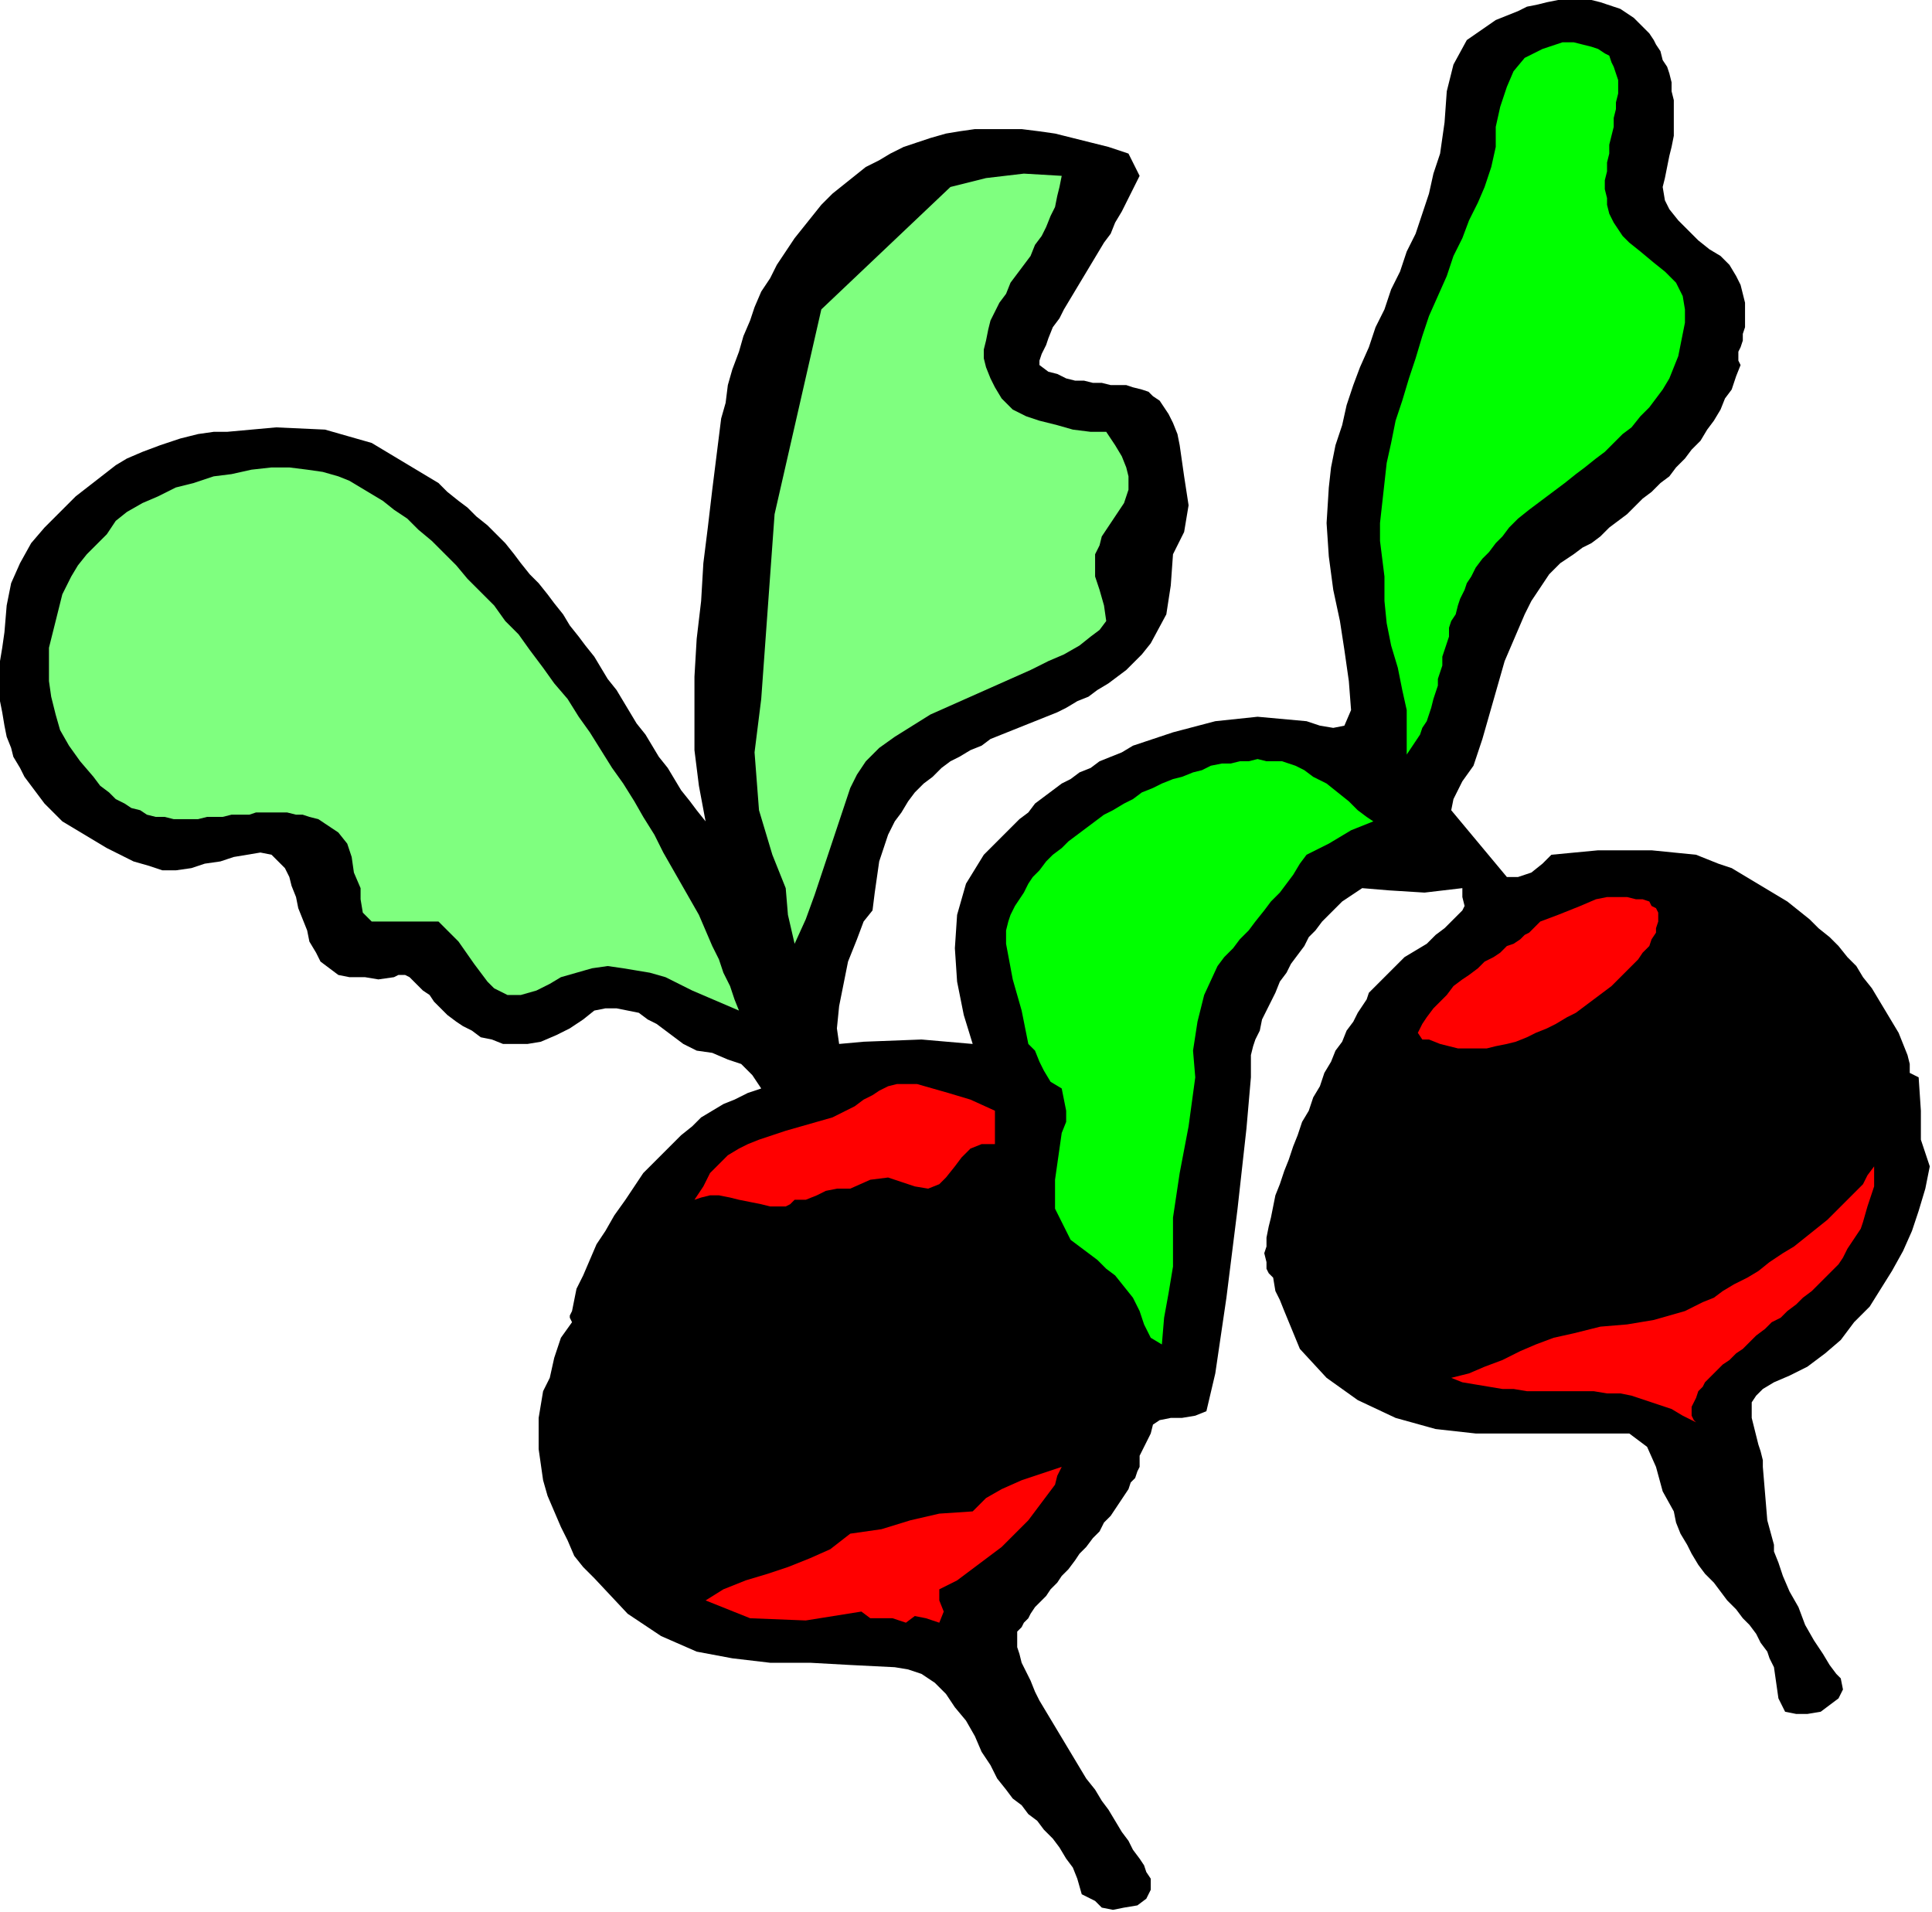
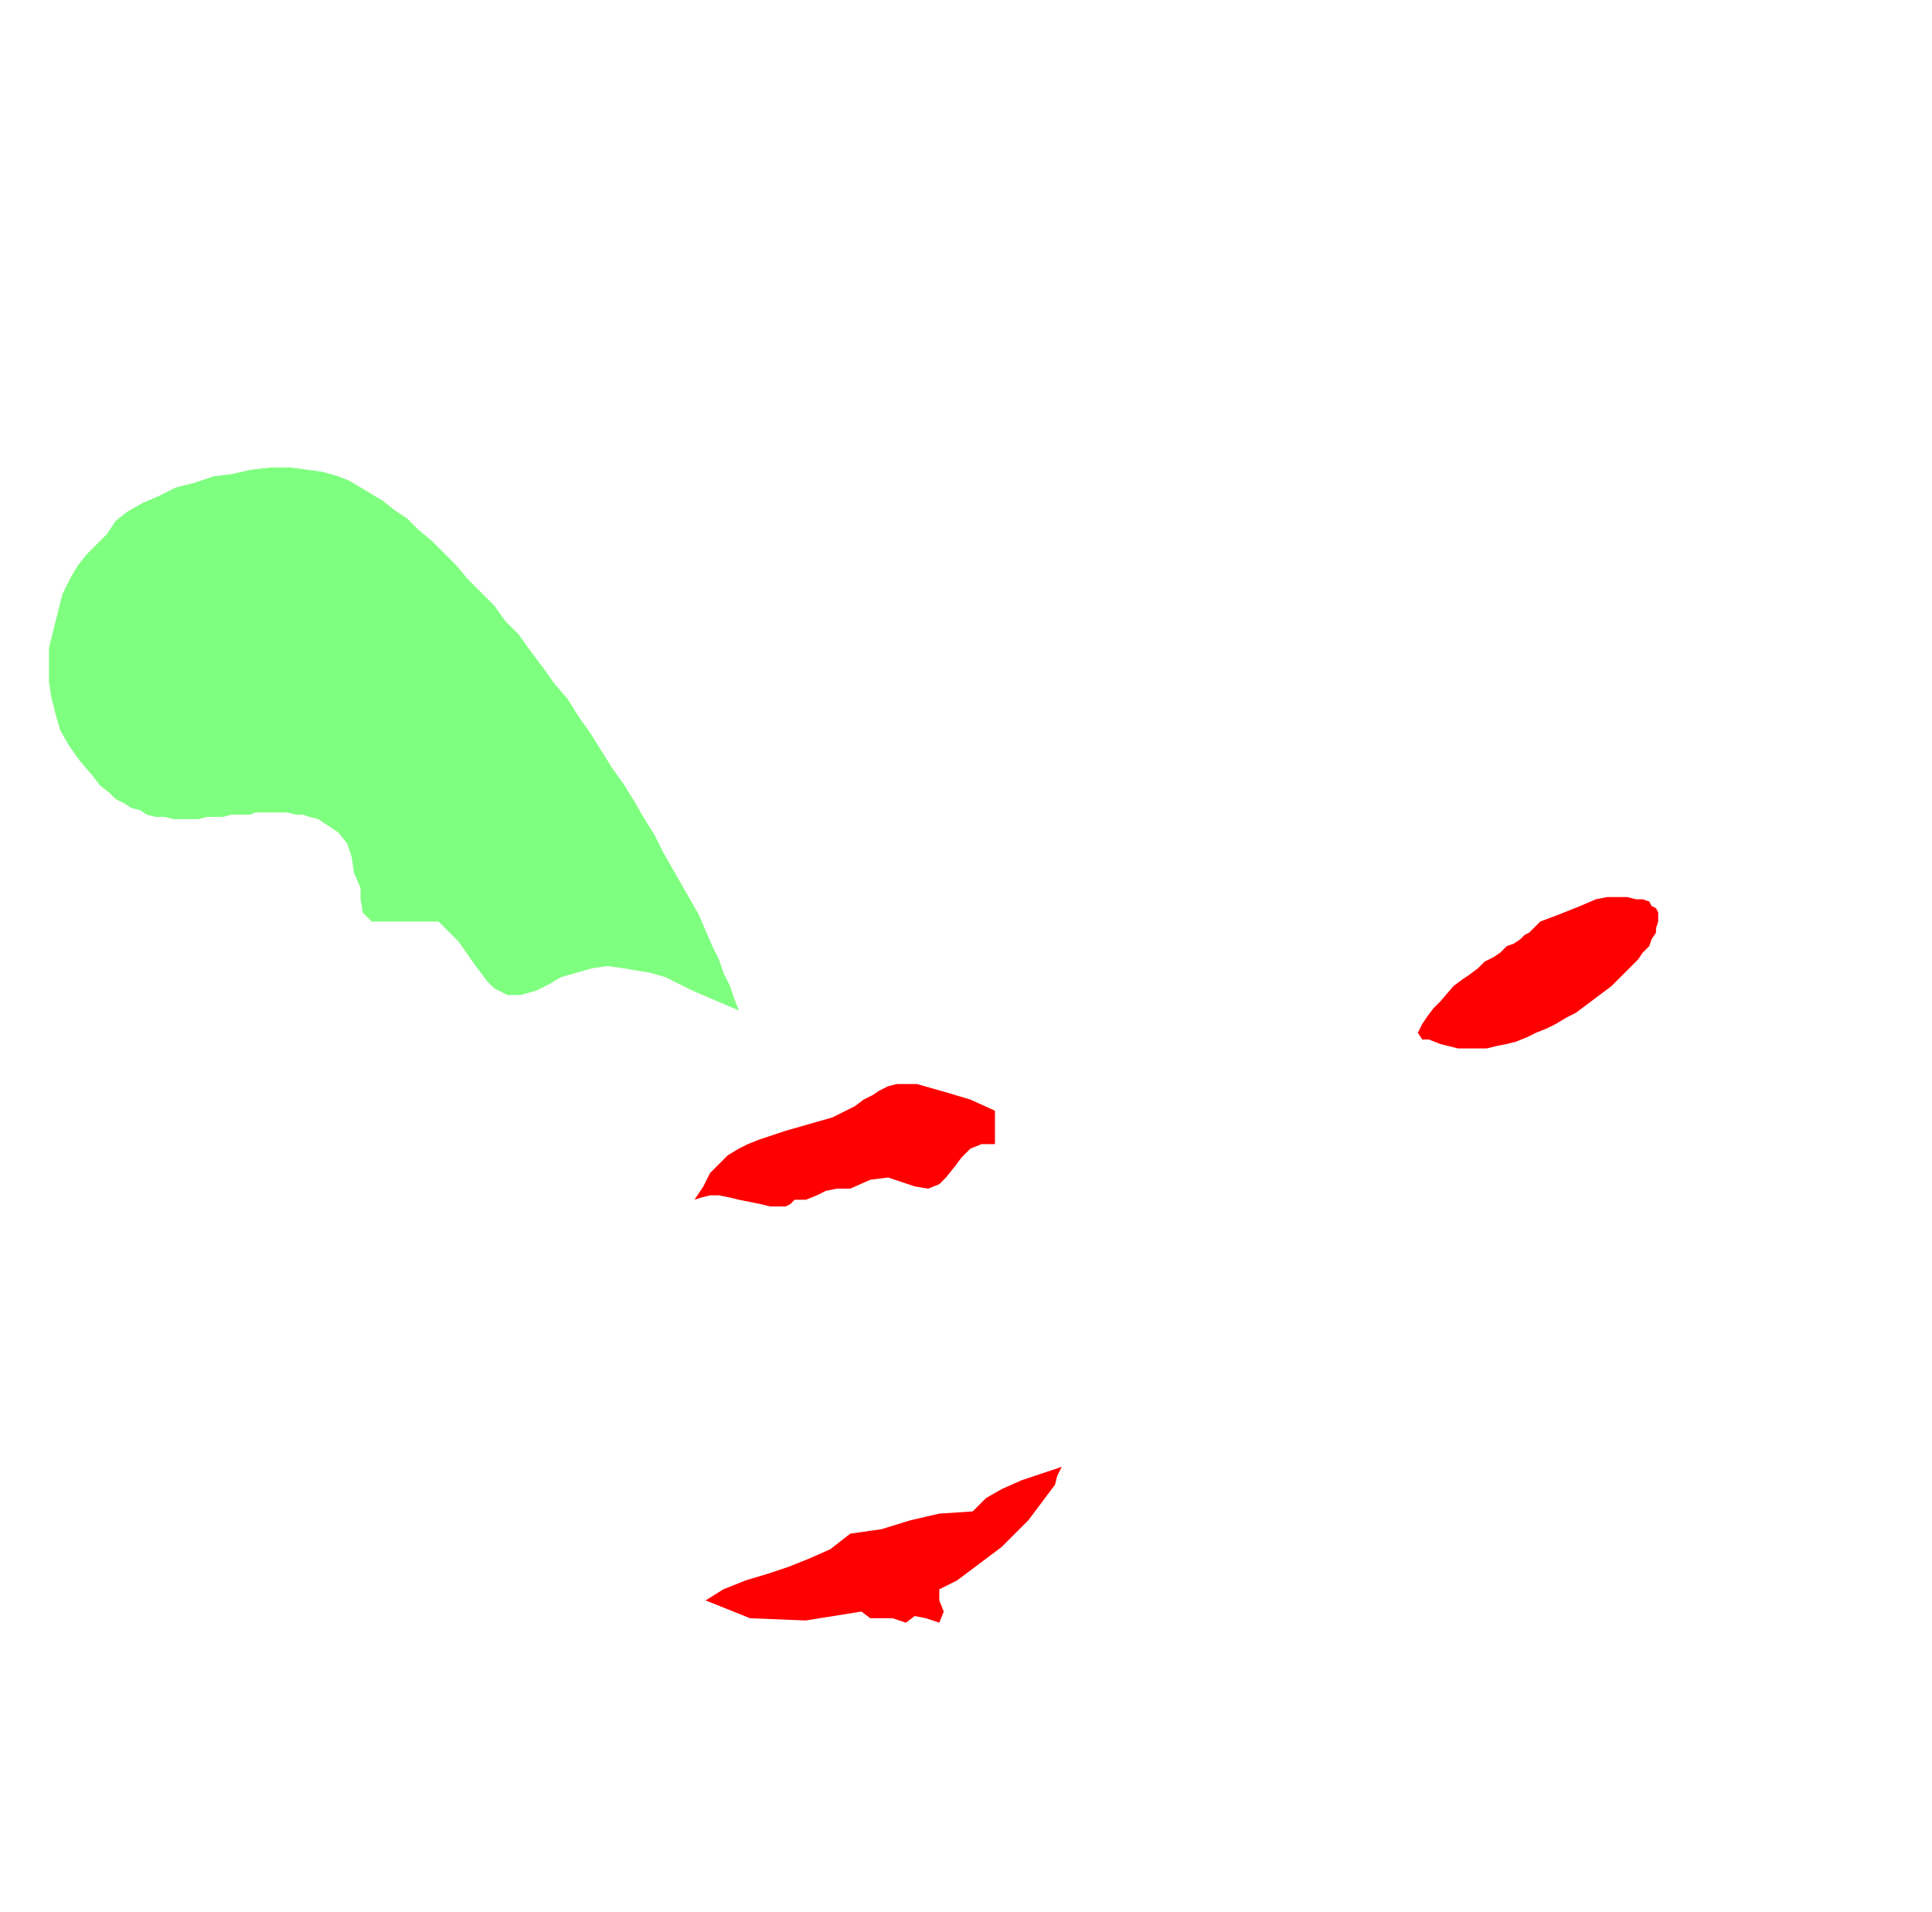
<svg xmlns="http://www.w3.org/2000/svg" xmlns:ns1="http://sodipodi.sourceforge.net/DTD/sodipodi-0.dtd" xmlns:ns2="http://www.inkscape.org/namespaces/inkscape" version="1.0" width="146.981mm" height="145.457mm" id="svg25" ns1:docname="RGSSG126.WMF">
  <ns1:namedview pagecolor="#ffffff" bordercolor="#666666" borderopacity="1" objecttolerance="10" gridtolerance="10" guidetolerance="10" ns2:pageopacity="0" ns2:pageshadow="2" ns2:window-width="640" ns2:window-height="480" id="namedview27" />
  <defs id="defs3">
    <pattern id="WMFhbasepattern" patternUnits="userSpaceOnUse" width="6" height="6" x="0" y="0" />
  </defs>
-   <path style="fill:#000000;fill-rule:evenodd;fill-opacity:1;stroke:none;" d="  M 478.08,53.76   L 478.72,57.6   L 480,60.16   L 482.56,63.36   L 485.12,65.92   L 488.32,69.12   L 491.52,71.68   L 494.72,73.6   L 497.28,76.16   L 497.28,76.16   L 499.2,79.36   L 500.48,81.92   L 501.12,84.48   L 501.76,87.04   L 501.76,89.6   L 501.76,91.52   L 501.76,94.08   L 501.12,96   L 501.12,97.92   L 500.48,99.84   L 499.84,101.12   L 499.84,102.4   L 499.84,103.68   L 500.48,104.96   L 500.48,104.96   L 499.2,108.16   L 497.92,112   L 496,114.56   L 494.72,117.76   L 492.8,120.96   L 490.88,123.52   L 488.96,126.72   L 486.4,129.28   L 484.48,131.84   L 481.92,134.4   L 480,136.96   L 477.44,138.88   L 474.88,141.44   L 472.32,143.36   L 469.76,145.92   L 467.84,147.84   L 465.28,149.76   L 462.72,151.68   L 460.16,154.24   L 457.6,156.16   L 455.04,157.44   L 452.48,159.36   L 452.48,159.36   L 448.64,161.92   L 445.44,165.12   L 442.88,168.96   L 440.32,172.8   L 438.4,176.64   L 436.48,181.12   L 434.56,185.6   L 432.64,190.08   L 431.36,194.56   L 430.08,199.04   L 428.8,203.52   L 427.52,208   L 426.24,212.48   L 424.96,216.32   L 423.68,220.16   L 423.68,220.16   L 420.48,224.64   L 417.92,229.76   L 417.28,232.96   L 417.28,232.96   L 433.28,252.16   L 436.48,252.16   L 440.32,250.88   L 443.52,248.32   L 446.08,245.76   L 446.08,245.76   L 459.52,244.48   L 474.88,244.48   L 487.68,245.76   L 487.68,245.76   L 490.88,247.04   L 494.08,248.32   L 497.92,249.6   L 501.12,251.52   L 504.32,253.44   L 507.52,255.36   L 510.72,257.28   L 513.92,259.2   L 517.12,261.76   L 520.32,264.32   L 522.88,266.88   L 526.08,269.44   L 528.64,272   L 531.2,275.2   L 533.76,277.76   L 535.68,280.96   L 538.24,284.16   L 540.16,287.36   L 542.08,290.56   L 544,293.76   L 545.92,296.96   L 547.2,300.16   L 548.48,303.36   L 548.48,303.36   L 549.12,305.92   L 549.12,308.48   L 551.68,309.76   L 551.68,309.76   L 552.32,319.36   L 552.32,327.68   L 554.88,335.36   L 554.88,335.36   L 553.6,341.76   L 551.68,348.16   L 549.76,353.92   L 547.2,359.68   L 544,365.44   L 540.8,370.56   L 537.6,375.68   L 533.12,380.16   L 529.28,385.28   L 524.8,389.12   L 519.68,392.96   L 519.68,392.96   L 514.56,395.52   L 510.08,397.44   L 506.88,399.36   L 506.88,399.36   L 504.96,401.28   L 503.68,403.2   L 503.68,405.12   L 503.68,407.68   L 504.32,410.24   L 504.96,412.8   L 505.6,415.36   L 506.24,417.28   L 506.88,419.84   L 506.88,421.76   L 506.88,421.76   L 507.52,429.44   L 508.16,437.12   L 510.08,444.16   L 510.08,444.16   L 510.08,446.08   L 511.36,449.28   L 512.64,453.12   L 514.56,457.6   L 517.12,462.08   L 519.04,467.2   L 521.6,471.68   L 524.16,475.52   L 526.08,478.72   L 528,481.28   L 529.28,482.56   L 529.28,482.56   L 529.92,485.76   L 528.64,488.32   L 526.08,490.24   L 523.52,492.16   L 519.68,492.8   L 516.48,492.8   L 513.28,492.16   L 513.28,492.16   L 511.36,488.32   L 510.72,483.84   L 510.08,479.36   L 510.08,479.36   L 508.8,476.8   L 508.16,474.88   L 506.24,472.32   L 504.96,469.76   L 503.04,467.2   L 501.12,465.28   L 499.2,462.72   L 496.64,460.16   L 494.72,457.6   L 492.8,455.04   L 490.24,452.48   L 488.32,449.92   L 486.4,446.72   L 485.12,444.16   L 483.2,440.96   L 481.92,437.76   L 481.28,434.56   L 481.28,434.56   L 478.08,428.8   L 476.16,421.76   L 473.6,416   L 468.48,412.16   L 468.48,412.16   L 457.6,412.16   L 446.08,412.16   L 436.48,412.16   L 436.48,412.16   L 424.32,412.16   L 412.8,410.88   L 401.28,407.68   L 390.4,402.56   L 381.44,396.16   L 373.76,387.84   L 369.28,376.96   L 369.28,376.96   L 368,373.76   L 366.72,371.2   L 366.08,367.36   L 366.08,367.36   L 364.8,366.08   L 364.16,364.8   L 364.16,362.88   L 363.52,360.32   L 364.16,358.4   L 364.16,355.84   L 364.8,352.64   L 365.44,350.08   L 366.08,346.88   L 366.72,343.68   L 368,340.48   L 369.28,336.64   L 370.56,333.44   L 371.84,329.6   L 373.12,326.4   L 374.4,322.56   L 376.32,319.36   L 377.6,315.52   L 379.52,312.32   L 380.8,308.48   L 382.72,305.28   L 384,302.08   L 385.92,299.52   L 387.2,296.32   L 389.12,293.76   L 390.4,291.2   L 391.68,289.28   L 392.96,287.36   L 393.6,285.44   L 394.88,284.16   L 394.88,284.16   L 398.08,280.96   L 401.28,277.76   L 403.84,275.2   L 407.04,273.28   L 410.24,271.36   L 412.8,268.8   L 415.36,266.88   L 417.92,264.32   L 420.48,261.76   L 420.48,261.76   L 421.12,260.48   L 420.48,257.92   L 420.48,255.36   L 420.48,255.36   L 409.6,256.64   L 399.36,256   L 391.68,255.36   L 391.68,255.36   L 389.76,256.64   L 387.84,257.92   L 385.92,259.2   L 384,261.12   L 382.08,263.04   L 380.16,264.96   L 378.24,267.52   L 376.32,269.44   L 375.04,272   L 373.12,274.56   L 371.2,277.12   L 369.92,279.68   L 368,282.24   L 366.72,285.44   L 365.44,288   L 364.16,290.56   L 362.88,293.12   L 362.24,296.32   L 360.96,298.88   L 360.32,300.8   L 359.68,303.36   L 359.68,305.92   L 359.68,307.84   L 359.68,309.76   L 359.68,309.76   L 358.4,324.48   L 355.84,347.52   L 352.64,373.12   L 349.44,394.88   L 346.88,405.76   L 346.88,405.76   L 343.68,407.04   L 339.84,407.68   L 336.64,407.68   L 333.44,408.32   L 331.52,409.6   L 330.88,412.16   L 330.88,412.16   L 327.68,418.56   L 327.68,419.84   L 327.68,420.48   L 327.68,421.76   L 327.04,423.04   L 326.4,424.96   L 325.12,426.24   L 324.48,428.16   L 323.2,430.08   L 321.92,432   L 320.64,433.92   L 319.36,435.84   L 317.44,437.76   L 316.16,440.32   L 314.24,442.24   L 312.32,444.8   L 310.4,446.72   L 309.12,448.64   L 307.2,451.2   L 305.28,453.12   L 304,455.04   L 302.08,456.96   L 300.8,458.88   L 298.88,460.8   L 297.6,462.08   L 296.32,464   L 295.68,465.28   L 294.4,466.56   L 293.76,467.84   L 293.12,468.48   L 292.48,469.12   L 292.48,469.76   L 292.48,469.76   L 292.48,469.76   L 292.48,469.76   L 292.48,471.68   L 292.48,473.6   L 293.12,475.52   L 293.76,478.08   L 295.04,480.64   L 296.32,483.2   L 297.6,486.4   L 298.88,488.96   L 300.8,492.16   L 302.72,495.36   L 304.64,498.56   L 306.56,501.76   L 308.48,504.96   L 310.4,508.16   L 312.32,511.36   L 314.88,514.56   L 316.8,517.76   L 318.72,520.32   L 320.64,523.52   L 322.56,526.72   L 324.48,529.28   L 325.76,531.84   L 327.68,534.4   L 328.96,536.32   L 329.6,538.24   L 330.88,540.16   L 330.88,540.16   L 330.88,543.36   L 329.6,545.92   L 327.04,547.84   L 323.2,548.48   L 320,549.12   L 316.8,548.48   L 314.88,546.56   L 314.88,546.56   L 311.04,544.64   L 309.76,540.16   L 308.48,536.96   L 308.48,536.96   L 306.56,534.4   L 304.64,531.2   L 302.72,528.64   L 300.16,526.08   L 298.24,523.52   L 295.68,521.6   L 293.76,519.04   L 291.2,517.12   L 289.28,514.56   L 289.28,514.56   L 286.72,511.36   L 284.8,507.52   L 282.24,503.68   L 280.32,499.2   L 277.76,494.72   L 274.56,490.88   L 272,487.04   L 268.8,483.84   L 264.96,481.28   L 261.12,480   L 257.28,479.36   L 257.28,479.36   L 244.48,478.72   L 232.96,478.08   L 221.44,478.08   L 210.56,476.8   L 200.32,474.88   L 190.08,470.4   L 180.48,464   L 170.88,453.76   L 170.88,453.76   L 167.68,450.56   L 165.12,447.36   L 163.2,442.88   L 161.28,439.04   L 159.36,434.56   L 157.44,430.08   L 156.16,425.6   L 155.52,421.12   L 154.88,416.64   L 154.88,412.16   L 154.88,407.68   L 155.52,403.84   L 156.16,400   L 158.08,396.16   L 158.08,396.16   L 159.36,390.4   L 161.28,384.64   L 164.48,380.16   L 164.48,380.16   L 163.84,378.88   L 163.84,378.24   L 164.48,376.96   L 164.48,376.96   L 165.12,373.76   L 165.76,370.56   L 167.68,366.72   L 169.6,362.24   L 171.52,357.76   L 174.08,353.92   L 176.64,349.44   L 179.84,344.96   L 182.4,341.12   L 184.96,337.28   L 188.16,334.08   L 190.72,331.52   L 193.28,328.96   L 193.28,328.96   L 195.84,326.4   L 199.04,323.84   L 201.6,321.28   L 204.8,319.36   L 208,317.44   L 211.2,316.16   L 215.04,314.24   L 218.88,312.96   L 218.88,312.96   L 216.32,309.12   L 213.12,305.92   L 209.28,304.64   L 204.8,302.72   L 200.32,302.08   L 196.48,300.16   L 196.48,300.16   L 193.92,298.24   L 191.36,296.32   L 188.8,294.4   L 186.24,293.12   L 183.68,291.2   L 180.48,290.56   L 177.28,289.92   L 174.08,289.92   L 170.88,290.56   L 170.88,290.56   L 167.68,293.12   L 163.84,295.68   L 160,297.6   L 155.52,299.52   L 151.68,300.16   L 151.68,300.16   L 147.84,300.16   L 144.64,300.16   L 141.44,298.88   L 138.24,298.24   L 135.68,296.32   L 133.12,295.04   L 131.2,293.76   L 128.64,291.84   L 126.72,289.92   L 124.8,288   L 123.52,286.08   L 121.6,284.8   L 120.32,283.52   L 119.04,282.24   L 117.76,280.96   L 116.48,280.32   L 115.2,280.32   L 114.56,280.32   L 113.28,280.96   L 113.28,280.96   L 108.8,281.6   L 104.96,280.96   L 100.48,280.96   L 100.48,280.96   L 97.28,280.32   L 94.72,278.4   L 92.16,276.48   L 90.88,273.92   L 88.96,270.72   L 88.32,267.52   L 87.04,264.32   L 85.76,261.12   L 85.12,257.92   L 83.84,254.72   L 83.2,252.16   L 81.92,249.6   L 80,247.68   L 78.08,245.76   L 78.08,245.76   L 74.88,245.12   L 71.04,245.76   L 67.2,246.4   L 63.36,247.68   L 58.88,248.32   L 55.04,249.6   L 50.56,250.24   L 46.72,250.24   L 42.88,248.96   L 42.88,248.96   L 38.4,247.68   L 34.56,245.76   L 30.72,243.84   L 27.52,241.92   L 24.32,240   L 21.12,238.08   L 17.92,236.16   L 15.36,233.6   L 12.8,231.04   L 10.88,228.48   L 8.96,225.92   L 7.04,223.36   L 5.76,220.8   L 3.84,217.6   L 3.2,215.04   L 1.92,211.84   L 1.28,208.64   L 0.64,204.8   L 0,201.6   L 0,197.76   L 0,193.92   L 0,190.08   L 0.64,186.24   L 1.28,181.76   L 1.28,181.76   L 1.92,174.08   L 3.2,167.68   L 5.76,161.92   L 8.96,156.16   L 12.8,151.68   L 17.28,147.2   L 21.76,142.72   L 27.52,138.24   L 33.28,133.76   L 33.28,133.76   L 36.48,131.84   L 40.96,129.92   L 46.08,128   L 51.84,126.08   L 56.96,124.8   L 61.44,124.16   L 65.28,124.16   L 65.28,124.16   L 79.36,122.88   L 93.44,123.52   L 106.88,127.36   L 106.88,127.36   L 110.08,129.28   L 113.28,131.2   L 116.48,133.12   L 119.68,135.04   L 122.88,136.96   L 126.08,138.88   L 128.64,141.44   L 131.84,144   L 134.4,145.92   L 136.96,148.48   L 140.16,151.04   L 142.72,153.6   L 145.28,156.16   L 147.84,159.36   L 149.76,161.92   L 152.32,165.12   L 154.88,167.68   L 157.44,170.88   L 159.36,173.44   L 161.92,176.64   L 163.84,179.84   L 166.4,183.04   L 168.32,185.6   L 170.88,188.8   L 172.8,192   L 174.72,195.2   L 177.28,198.4   L 179.2,201.6   L 181.12,204.8   L 183.04,208   L 185.6,211.2   L 187.52,214.4   L 189.44,217.6   L 192,220.8   L 193.92,224   L 195.84,227.2   L 198.4,230.4   L 200.32,232.96   L 202.88,236.16   L 202.88,236.16   L 200.96,225.92   L 199.68,215.68   L 199.68,205.44   L 199.68,194.56   L 200.32,183.68   L 201.6,172.8   L 202.24,161.92   L 203.52,151.68   L 204.8,140.8   L 206.08,130.56   L 206.08,130.56   L 206.72,125.44   L 207.36,120.32   L 208.64,115.84   L 209.28,110.72   L 210.56,106.24   L 212.48,101.12   L 213.76,96.64   L 215.68,92.16   L 216.96,88.32   L 218.88,83.84   L 221.44,80   L 223.36,76.16   L 225.92,72.32   L 228.48,68.48   L 231.04,65.28   L 233.6,62.08   L 236.16,58.88   L 239.36,55.68   L 242.56,53.12   L 245.76,50.56   L 248.96,48   L 252.8,46.08   L 256,44.16   L 259.84,42.24   L 263.68,40.96   L 267.52,39.68   L 272,38.4   L 275.84,37.76   L 280.32,37.12   L 284.8,37.12   L 289.28,37.12   L 293.76,37.12   L 298.88,37.76   L 303.36,38.4   L 308.48,39.68   L 313.6,40.96   L 318.72,42.24   L 324.48,44.16   L 324.48,44.16   L 327.68,50.56   L 326.4,53.12   L 325.12,55.68   L 323.84,58.24   L 322.56,60.8   L 320.64,64   L 319.36,67.2   L 317.44,69.76   L 315.52,72.96   L 313.6,76.16   L 311.68,79.36   L 309.76,82.56   L 307.84,85.76   L 305.92,88.96   L 304.64,91.52   L 302.72,94.08   L 301.44,97.28   L 300.8,99.2   L 299.52,101.76   L 298.88,103.68   L 298.88,104.96   L 298.88,104.96   L 301.44,106.88   L 304,107.52   L 306.56,108.8   L 309.12,109.44   L 311.68,109.44   L 314.24,110.08   L 316.8,110.08   L 319.36,110.72   L 321.92,110.72   L 323.84,110.72   L 325.76,111.36   L 328.32,112   L 330.24,112.64   L 331.52,113.92   L 333.44,115.2   L 334.72,117.12   L 336,119.04   L 337.28,121.6   L 338.56,124.8   L 339.2,128   L 339.84,132.48   L 340.48,136.96   L 340.48,136.96   L 341.76,145.28   L 340.48,152.96   L 337.28,159.36   L 337.28,159.36   L 336.64,168.32   L 335.36,176.64   L 330.88,184.96   L 330.88,184.96   L 328.32,188.16   L 326.4,190.08   L 323.84,192.64   L 321.28,194.56   L 318.72,196.48   L 315.52,198.4   L 312.96,200.32   L 309.76,201.6   L 306.56,203.52   L 304,204.8   L 300.8,206.08   L 297.6,207.36   L 294.4,208.64   L 291.2,209.92   L 288,211.2   L 284.8,212.48   L 282.24,214.4   L 279.04,215.68   L 275.84,217.6   L 273.28,218.88   L 270.72,220.8   L 268.16,223.36   L 265.6,225.28   L 263.04,227.84   L 261.12,230.4   L 259.2,233.6   L 257.28,236.16   L 255.36,240   L 254.08,243.84   L 252.8,247.68   L 252.16,252.16   L 251.52,256.64   L 250.88,261.76   L 250.88,261.76   L 248.32,264.96   L 246.4,270.08   L 243.84,276.48   L 242.56,282.88   L 241.28,289.28   L 240.64,295.68   L 241.28,300.16   L 241.28,300.16   L 241.28,300.16   L 248.32,299.52   L 264.96,298.88   L 279.68,300.16   L 279.68,300.16   L 277.12,291.84   L 275.2,282.24   L 274.56,272.64   L 275.2,263.04   L 277.76,254.08   L 282.88,245.76   L 282.88,245.76   L 285.44,243.2   L 288,240.64   L 290.56,238.08   L 293.12,235.52   L 295.68,233.6   L 297.6,231.04   L 300.16,229.12   L 302.72,227.2   L 305.28,225.28   L 307.84,224   L 310.4,222.08   L 313.6,220.8   L 316.16,218.88   L 319.36,217.6   L 322.56,216.32   L 325.76,214.4   L 329.6,213.12   L 333.44,211.84   L 337.28,210.56   L 337.28,210.56   L 349.44,207.36   L 361.6,206.08   L 375.68,207.36   L 375.68,207.36   L 379.52,208.64   L 383.36,209.28   L 386.56,208.64   L 388.48,204.16   L 388.48,204.16   L 387.84,195.84   L 386.56,186.88   L 385.28,178.56   L 383.36,169.6   L 382.08,160   L 381.44,150.4   L 382.08,140.16   L 382.08,140.16   L 382.72,134.4   L 384,128   L 385.92,122.24   L 387.2,116.48   L 389.12,110.72   L 391.04,105.6   L 393.6,99.84   L 395.52,94.08   L 398.08,88.96   L 400,83.2   L 402.56,78.08   L 404.48,72.32   L 407.04,67.2   L 408.96,61.44   L 410.88,55.68   L 412.16,49.92   L 414.08,44.16   L 414.08,44.16   L 415.36,35.2   L 416,26.24   L 417.92,18.56   L 421.76,11.52   L 430.08,5.76   L 430.08,5.76   L 433.28,4.48   L 436.48,3.2   L 439.04,1.92   L 442.24,1.28   L 444.8,0.64   L 448,0   L 450.56,0   L 453.12,0   L 455.04,0   L 457.6,0   L 460.16,0.64   L 462.08,1.28   L 464,1.92   L 465.92,2.56   L 467.84,3.84   L 469.76,5.12   L 471.04,6.4   L 472.32,7.68   L 474.24,9.6   L 475.52,11.52   L 476.16,12.8   L 477.44,14.72   L 478.08,17.28   L 479.36,19.2   L 480,21.12   L 480.64,23.68   L 480.64,26.24   L 481.28,28.8   L 481.28,31.36   L 481.28,33.92   L 481.28,36.48   L 481.28,39.04   L 480.64,42.24   L 480,44.8   L 479.36,48   L 478.72,51.2   L 478.08,53.76  z " id="path5" />
-   <path style="fill:#00ff00;fill-rule:evenodd;fill-opacity:1;stroke:none;" d="  M 404.48,216.96   L 404.48,210.56   L 404.48,204.16   L 403.2,198.4   L 401.92,192   L 400,185.6   L 398.72,179.2   L 398.08,172.8   L 398.08,165.76   L 398.08,165.76   L 398.08,165.76   L 397.44,160.64   L 396.8,155.52   L 396.8,150.4   L 397.44,144.64   L 398.08,138.88   L 398.72,133.12   L 400,127.36   L 401.28,120.96   L 403.2,115.2   L 405.12,108.8   L 407.04,103.04   L 408.96,96.64   L 410.88,90.88   L 413.44,85.12   L 416,79.36   L 417.92,73.6   L 420.48,68.48   L 422.4,63.36   L 424.96,58.24   L 426.88,53.76   L 426.88,53.76   L 428.8,48   L 430.08,42.24   L 430.08,36.48   L 431.36,30.72   L 433.28,24.96   L 433.28,24.96   L 435.2,20.48   L 438.4,16.64   L 443.52,14.08   L 449.28,12.16   L 449.28,12.16   L 452.48,12.16   L 455.04,12.8   L 457.6,13.44   L 459.52,14.08   L 461.44,15.36   L 462.72,16   L 463.36,17.92   L 464,19.2   L 464.64,21.12   L 465.28,23.04   L 465.28,24.96   L 465.28,26.88   L 464.64,29.44   L 464.64,31.36   L 464,33.92   L 464,36.48   L 463.36,39.04   L 462.72,41.6   L 462.72,44.16   L 462.08,46.72   L 462.08,49.28   L 461.44,51.84   L 461.44,54.4   L 462.08,56.96   L 462.08,58.88   L 462.72,61.44   L 464,64   L 465.28,65.92   L 466.56,67.84   L 468.48,69.76   L 468.48,69.76   L 471.68,72.32   L 475.52,75.52   L 478.72,78.08   L 481.92,81.28   L 483.84,85.12   L 484.48,88.96   L 484.48,88.96   L 484.48,92.8   L 483.84,96   L 483.2,99.2   L 482.56,102.4   L 481.28,105.6   L 480,108.8   L 478.08,112   L 476.16,114.56   L 474.24,117.12   L 471.68,119.68   L 469.12,122.88   L 466.56,124.8   L 464,127.36   L 461.44,129.92   L 458.88,131.84   L 455.68,134.4   L 453.12,136.32   L 449.92,138.88   L 447.36,140.8   L 444.8,142.72   L 442.24,144.64   L 439.68,146.56   L 439.68,146.56   L 436.48,149.12   L 433.92,151.68   L 432,154.24   L 430.08,156.16   L 428.16,158.72   L 426.24,160.64   L 424.32,163.2   L 423.04,165.76   L 421.76,167.68   L 421.12,169.6   L 419.84,172.16   L 419.2,174.08   L 418.56,176.64   L 417.28,178.56   L 416.64,180.48   L 416.64,183.04   L 416,184.96   L 415.36,186.88   L 414.72,188.8   L 414.72,191.36   L 414.08,193.28   L 413.44,195.2   L 413.44,197.12   L 412.8,199.04   L 412.16,200.96   L 411.52,203.52   L 410.88,205.44   L 410.24,207.36   L 408.96,209.28   L 408.32,211.2   L 407.04,213.12   L 405.76,215.04   L 404.48,216.96  z " id="path7" />
-   <path style="fill:#7fff7f;fill-rule:evenodd;fill-opacity:1;stroke:none;" d="  M 305.28,50.56   L 304.64,53.76   L 304,56.32   L 303.36,59.52   L 302.08,62.08   L 300.8,65.28   L 299.52,67.84   L 297.6,70.4   L 296.32,73.6   L 294.4,76.16   L 292.48,78.72   L 290.56,81.28   L 289.28,84.48   L 287.36,87.04   L 286.08,89.6   L 284.8,92.16   L 284.16,94.72   L 283.52,97.92   L 282.88,100.48   L 282.88,103.04   L 283.52,105.6   L 284.8,108.8   L 286.08,111.36   L 286.08,111.36   L 288,114.56   L 291.2,117.76   L 295.04,119.68   L 298.88,120.96   L 304,122.24   L 308.48,123.52   L 313.6,124.16   L 318.08,124.16   L 318.08,124.16   L 320.64,128   L 322.56,131.2   L 323.84,134.4   L 324.48,136.96   L 324.48,138.88   L 324.48,140.8   L 323.84,142.72   L 323.2,144.64   L 321.92,146.56   L 320.64,148.48   L 319.36,150.4   L 318.08,152.32   L 316.8,154.24   L 316.16,156.8   L 314.88,159.36   L 314.88,162.56   L 314.88,165.76   L 314.88,165.76   L 316.16,169.6   L 317.44,174.08   L 318.08,178.56   L 318.08,178.56   L 316.16,181.12   L 313.6,183.04   L 310.4,185.6   L 305.92,188.16   L 301.44,190.08   L 296.32,192.64   L 290.56,195.2   L 284.8,197.76   L 279.04,200.32   L 273.28,202.88   L 267.52,205.44   L 262.4,208.64   L 257.28,211.84   L 252.8,215.04   L 248.96,218.88   L 246.4,222.72   L 244.48,226.56   L 244.48,226.56   L 241.92,234.24   L 239.36,241.92   L 236.8,249.6   L 234.24,257.28   L 231.68,264.32   L 228.48,271.36   L 228.48,271.36   L 226.56,263.04   L 225.92,255.36   L 222.08,245.76   L 222.08,245.76   L 218.24,232.96   L 216.96,216.32   L 218.88,200.96   L 218.88,200.96   L 222.72,147.84   L 236.16,88.96   L 273.28,53.76   L 273.28,53.76   L 283.52,51.2   L 294.4,49.92   L 305.28,50.56  z " id="path9" />
  <path style="fill:#7fff7f;fill-rule:evenodd;fill-opacity:1;stroke:none;" d="  M 212.48,290.56   L 208,288.64   L 203.52,286.72   L 199.04,284.8   L 195.2,282.88   L 191.36,280.96   L 186.88,279.68   L 183.04,279.04   L 179.2,278.4   L 174.72,277.76   L 170.24,278.4   L 165.76,279.68   L 161.28,280.96   L 161.28,280.96   L 158.08,282.88   L 154.24,284.8   L 149.76,286.08   L 145.92,286.08   L 142.08,284.16   L 142.08,284.16   L 140.16,282.24   L 136.32,277.12   L 131.84,270.72   L 126.08,264.96   L 126.08,264.96   L 106.88,264.96   L 104.32,262.4   L 103.68,258.56   L 103.68,255.36   L 103.68,255.36   L 101.76,250.88   L 101.12,246.4   L 99.84,242.56   L 97.28,239.36   L 97.28,239.36   L 95.36,238.08   L 93.44,236.8   L 91.52,235.52   L 88.96,234.88   L 87.04,234.24   L 85.12,234.24   L 82.56,233.6   L 80.64,233.6   L 78.08,233.6   L 76.16,233.6   L 73.6,233.6   L 71.68,234.24   L 69.12,234.24   L 66.56,234.24   L 64,234.88   L 62.08,234.88   L 59.52,234.88   L 56.96,235.52   L 54.4,235.52   L 51.84,235.52   L 49.92,235.52   L 47.36,234.88   L 44.8,234.88   L 42.24,234.24   L 40.32,232.96   L 37.76,232.32   L 35.84,231.04   L 33.28,229.76   L 31.36,227.84   L 28.8,225.92   L 26.88,223.36   L 26.88,223.36   L 23.04,218.88   L 19.84,214.4   L 17.28,209.92   L 16,205.44   L 14.72,200.32   L 14.08,195.84   L 14.08,190.72   L 14.08,186.24   L 15.36,181.12   L 16.64,176   L 17.92,170.88   L 20.48,165.76   L 20.48,165.76   L 22.4,162.56   L 24.96,159.36   L 28.16,156.16   L 30.72,153.6   L 33.28,149.76   L 33.28,149.76   L 36.48,147.2   L 40.96,144.64   L 45.44,142.72   L 50.56,140.16   L 55.68,138.88   L 61.44,136.96   L 66.56,136.32   L 72.32,135.04   L 78.08,134.4   L 83.2,134.4   L 88.32,135.04   L 92.8,135.68   L 97.28,136.96   L 97.28,136.96   L 100.48,138.24   L 103.68,140.16   L 106.88,142.08   L 110.08,144   L 113.28,146.56   L 117.12,149.12   L 120.32,152.32   L 124.16,155.52   L 127.36,158.72   L 131.2,162.56   L 134.4,166.4   L 138.24,170.24   L 142.08,174.08   L 145.28,178.56   L 149.12,182.4   L 152.32,186.88   L 156.16,192   L 159.36,196.48   L 163.2,200.96   L 166.4,206.08   L 169.6,210.56   L 172.8,215.68   L 176,220.8   L 179.2,225.28   L 182.4,230.4   L 184.96,234.88   L 188.16,240   L 190.72,245.12   L 193.28,249.6   L 195.84,254.08   L 198.4,258.56   L 200.96,263.04   L 202.88,267.52   L 204.8,272   L 206.72,275.84   L 208,279.68   L 209.92,283.52   L 211.2,287.36   L 212.48,290.56  z " id="path11" />
-   <path style="fill:#00ff00;fill-rule:evenodd;fill-opacity:1;stroke:none;" d="  M 394.88,236.16   L 388.48,238.72   L 382.08,242.56   L 375.68,245.76   L 375.68,245.76   L 373.76,248.32   L 371.84,251.52   L 369.92,254.08   L 368,256.64   L 365.44,259.2   L 363.52,261.76   L 360.96,264.96   L 359.04,267.52   L 356.48,270.08   L 354.56,272.64   L 352,275.2   L 350.08,277.76   L 350.08,277.76   L 346.24,286.08   L 344.32,293.76   L 343.04,302.08   L 343.68,309.76   L 343.68,309.76   L 341.76,323.84   L 339.2,337.28   L 337.28,350.08   L 337.28,364.16   L 337.28,364.16   L 336,371.84   L 334.72,378.88   L 334.08,386.56   L 334.08,386.56   L 330.88,384.64   L 328.96,380.8   L 327.68,376.96   L 327.68,376.96   L 325.76,373.12   L 323.2,369.92   L 320.64,366.72   L 318.08,364.8   L 315.52,362.24   L 312.96,360.32   L 310.4,358.4   L 307.84,356.48   L 306.56,353.92   L 305.28,351.36   L 305.28,351.36   L 303.36,347.52   L 303.36,343.68   L 303.36,339.2   L 304,334.72   L 304.64,330.24   L 305.28,325.76   L 305.28,325.76   L 306.56,322.56   L 306.56,319.36   L 305.92,316.16   L 305.28,312.96   L 305.28,312.96   L 302.08,311.04   L 300.16,307.84   L 298.88,305.28   L 297.6,302.08   L 295.68,300.16   L 295.68,300.16   L 293.76,290.56   L 291.2,281.6   L 289.28,271.36   L 289.28,271.36   L 289.28,269.44   L 289.28,267.52   L 289.92,264.96   L 290.56,263.04   L 291.84,260.48   L 293.12,258.56   L 294.4,256.64   L 295.68,254.08   L 296.96,252.16   L 298.88,250.24   L 300.8,247.68   L 302.72,245.76   L 305.28,243.84   L 307.2,241.92   L 309.76,240   L 312.32,238.08   L 314.88,236.16   L 317.44,234.24   L 320,232.96   L 323.2,231.04   L 325.76,229.76   L 328.32,227.84   L 331.52,226.56   L 334.08,225.28   L 337.28,224   L 339.84,223.36   L 343.04,222.08   L 345.6,221.44   L 348.16,220.16   L 351.36,219.52   L 353.92,219.52   L 356.48,218.88   L 359.04,218.88   L 361.6,218.24   L 364.16,218.88   L 366.08,218.88   L 368.64,218.88   L 370.56,219.52   L 372.48,220.16   L 372.48,220.16   L 375.04,221.44   L 377.6,223.36   L 381.44,225.28   L 384.64,227.84   L 387.84,230.4   L 390.4,232.96   L 392.96,234.88   L 394.88,236.16  z " id="path13" />
-   <path style="fill:#ff0000;fill-rule:evenodd;fill-opacity:1;stroke:none;" d="  M 407.68,296.96   L 408.96,294.4   L 410.24,292.48   L 412.16,289.92   L 414.08,288   L 416,286.08   L 417.92,283.52   L 420.48,281.6   L 422.4,280.32   L 424.96,278.4   L 426.88,276.48   L 429.44,275.2   L 431.36,273.92   L 433.28,272   L 435.2,271.36   L 437.12,270.08   L 438.4,268.8   L 439.68,268.16   L 440.96,266.88   L 441.6,266.24   L 442.24,265.6   L 442.88,264.96   L 442.88,264.96   L 448,263.04   L 454.4,260.48   L 458.88,258.56   L 458.88,258.56   L 462.08,257.92   L 465.28,257.92   L 467.84,257.92   L 470.4,258.56   L 472.32,258.56   L 474.24,259.2   L 474.88,260.48   L 476.16,261.12   L 476.8,262.4   L 476.8,263.68   L 476.8,264.96   L 476.16,266.88   L 476.16,268.16   L 474.88,270.08   L 474.24,272   L 472.32,273.92   L 471.04,275.84   L 469.12,277.76   L 467.2,279.68   L 465.28,281.6   L 463.36,283.52   L 460.8,285.44   L 458.24,287.36   L 455.68,289.28   L 453.12,291.2   L 450.56,292.48   L 447.36,294.4   L 444.8,295.68   L 441.6,296.96   L 439.04,298.24   L 435.84,299.52   L 433.28,300.16   L 430.08,300.8   L 427.52,301.44   L 424.32,301.44   L 421.76,301.44   L 419.2,301.44   L 416.64,300.8   L 414.08,300.16   L 414.08,300.16   L 410.88,298.88   L 408.96,298.88   L 407.68,296.96  z " id="path15" />
+   <path style="fill:#ff0000;fill-rule:evenodd;fill-opacity:1;stroke:none;" d="  M 407.68,296.96   L 408.96,294.4   L 410.24,292.48   L 412.16,289.92   L 414.08,288   L 417.92,283.52   L 420.48,281.6   L 422.4,280.32   L 424.96,278.4   L 426.88,276.48   L 429.44,275.2   L 431.36,273.92   L 433.28,272   L 435.2,271.36   L 437.12,270.08   L 438.4,268.8   L 439.68,268.16   L 440.96,266.88   L 441.6,266.24   L 442.24,265.6   L 442.88,264.96   L 442.88,264.96   L 448,263.04   L 454.4,260.48   L 458.88,258.56   L 458.88,258.56   L 462.08,257.92   L 465.28,257.92   L 467.84,257.92   L 470.4,258.56   L 472.32,258.56   L 474.24,259.2   L 474.88,260.48   L 476.16,261.12   L 476.8,262.4   L 476.8,263.68   L 476.8,264.96   L 476.16,266.88   L 476.16,268.16   L 474.88,270.08   L 474.24,272   L 472.32,273.92   L 471.04,275.84   L 469.12,277.76   L 467.2,279.68   L 465.28,281.6   L 463.36,283.52   L 460.8,285.44   L 458.24,287.36   L 455.68,289.28   L 453.12,291.2   L 450.56,292.48   L 447.36,294.4   L 444.8,295.68   L 441.6,296.96   L 439.04,298.24   L 435.84,299.52   L 433.28,300.16   L 430.08,300.8   L 427.52,301.44   L 424.32,301.44   L 421.76,301.44   L 419.2,301.44   L 416.64,300.8   L 414.08,300.16   L 414.08,300.16   L 410.88,298.88   L 408.96,298.88   L 407.68,296.96  z " id="path15" />
  <path style="fill:#ff0000;fill-rule:evenodd;fill-opacity:1;stroke:none;" d="  M 286.08,319.36   L 286.08,322.56   L 286.08,326.4   L 286.08,328.96   L 286.08,328.96   L 282.24,328.96   L 279.04,330.24   L 276.48,332.8   L 274.56,335.36   L 272,338.56   L 270.08,340.48   L 266.88,341.76   L 266.88,341.76   L 263.04,341.12   L 259.2,339.84   L 255.36,338.56   L 250.24,339.2   L 244.48,341.76   L 244.48,341.76   L 240.64,341.76   L 237.44,342.4   L 234.88,343.68   L 231.68,344.96   L 228.48,344.96   L 228.48,344.96   L 227.2,346.24   L 225.92,346.88   L 224,346.88   L 221.44,346.88   L 218.88,346.24   L 215.68,345.6   L 212.48,344.96   L 209.92,344.32   L 206.72,343.68   L 204.16,343.68   L 201.6,344.32   L 199.68,344.96   L 199.68,344.96   L 202.24,341.12   L 204.16,337.28   L 206.72,334.72   L 209.28,332.16   L 212.48,330.24   L 215.04,328.96   L 218.24,327.68   L 222.08,326.4   L 225.92,325.12   L 230.4,323.84   L 234.88,322.56   L 234.88,322.56   L 239.36,321.28   L 243.2,319.36   L 245.76,318.08   L 248.32,316.16   L 250.88,314.88   L 252.8,313.6   L 255.36,312.32   L 257.92,311.68   L 260.48,311.68   L 263.68,311.68   L 268.16,312.96   L 272.64,314.24   L 279.04,316.16   L 286.08,319.36  z " id="path17" />
-   <path style="fill:#ff0000;fill-rule:evenodd;fill-opacity:1;stroke:none;" d="  M 487.68,408.96   L 483.84,407.04   L 480.64,405.12   L 476.8,403.84   L 472.96,402.56   L 469.12,401.28   L 465.92,400.64   L 462.08,400.64   L 458.24,400   L 454.4,400   L 450.56,400   L 446.72,400   L 442.88,400   L 439.04,400   L 435.2,399.36   L 432,399.36   L 428.16,398.72   L 424.32,398.08   L 420.48,397.44   L 417.28,396.16   L 417.28,396.16   L 422.4,394.88   L 426.88,392.96   L 432,391.04   L 437.12,388.48   L 441.6,386.56   L 446.72,384.64   L 452.48,383.36   L 452.48,383.36   L 460.16,381.44   L 467.84,380.8   L 475.52,379.52   L 484.48,376.96   L 484.48,376.96   L 487.04,375.68   L 489.6,374.4   L 492.8,373.12   L 495.36,371.2   L 498.56,369.28   L 502.4,367.36   L 505.6,365.44   L 508.8,362.88   L 512.64,360.32   L 515.84,358.4   L 519.04,355.84   L 522.24,353.28   L 525.44,350.72   L 528,348.16   L 530.56,345.6   L 533.12,343.04   L 535.68,340.48   L 536.96,337.92   L 538.88,335.36   L 538.88,335.36   L 538.88,341.12   L 536.96,346.88   L 535.68,351.36   L 535.68,351.36   L 535.04,353.28   L 533.76,355.2   L 532.48,357.12   L 531.2,359.04   L 529.92,361.6   L 528.64,363.52   L 526.72,365.44   L 524.8,367.36   L 522.88,369.28   L 520.96,371.2   L 518.4,373.12   L 516.48,375.04   L 513.92,376.96   L 512,378.88   L 509.44,380.16   L 507.52,382.08   L 504.96,384   L 503.04,385.92   L 501.12,387.84   L 499.2,389.12   L 497.28,391.04   L 495.36,392.32   L 493.44,394.24   L 492.16,395.52   L 490.24,397.44   L 489.6,398.72   L 488.32,400   L 487.68,401.92   L 487.04,403.2   L 486.4,404.48   L 486.4,405.76   L 486.4,407.04   L 487.04,408.32   L 487.68,408.96  z " id="path19" />
  <path style="fill:#ff0000;fill-rule:evenodd;fill-opacity:1;stroke:none;" d="  M 487.68,412.16   L 490.88,418.56   L 487.68,412.16  z " id="path21" />
  <path style="fill:#ff0000;fill-rule:evenodd;fill-opacity:1;stroke:none;" d="  M 305.28,421.76   L 304,424.32   L 303.36,426.88   L 301.44,429.44   L 299.52,432   L 297.6,434.56   L 295.68,437.12   L 293.12,439.68   L 290.56,442.24   L 288,444.8   L 285.44,446.72   L 282.88,448.64   L 280.32,450.56   L 277.76,452.48   L 275.2,454.4   L 272.64,455.68   L 270.08,456.96   L 270.08,456.96   L 270.08,460.16   L 271.36,463.36   L 270.08,466.56   L 270.08,466.56   L 266.24,465.28   L 263.04,464.64   L 260.48,466.56   L 260.48,466.56   L 256.64,465.28   L 252.8,465.28   L 250.24,465.28   L 247.68,463.36   L 247.68,463.36   L 231.68,465.92   L 215.68,465.28   L 202.88,460.16   L 202.88,460.16   L 208,456.96   L 214.4,454.4   L 220.8,452.48   L 226.56,450.56   L 232.96,448   L 238.72,445.44   L 244.48,440.96   L 244.48,440.96   L 253.44,439.68   L 261.76,437.12   L 270.08,435.2   L 279.68,434.56   L 279.68,434.56   L 283.52,430.72   L 288,428.16   L 293.76,425.6   L 299.52,423.68   L 305.28,421.76  z " id="path23" />
</svg>